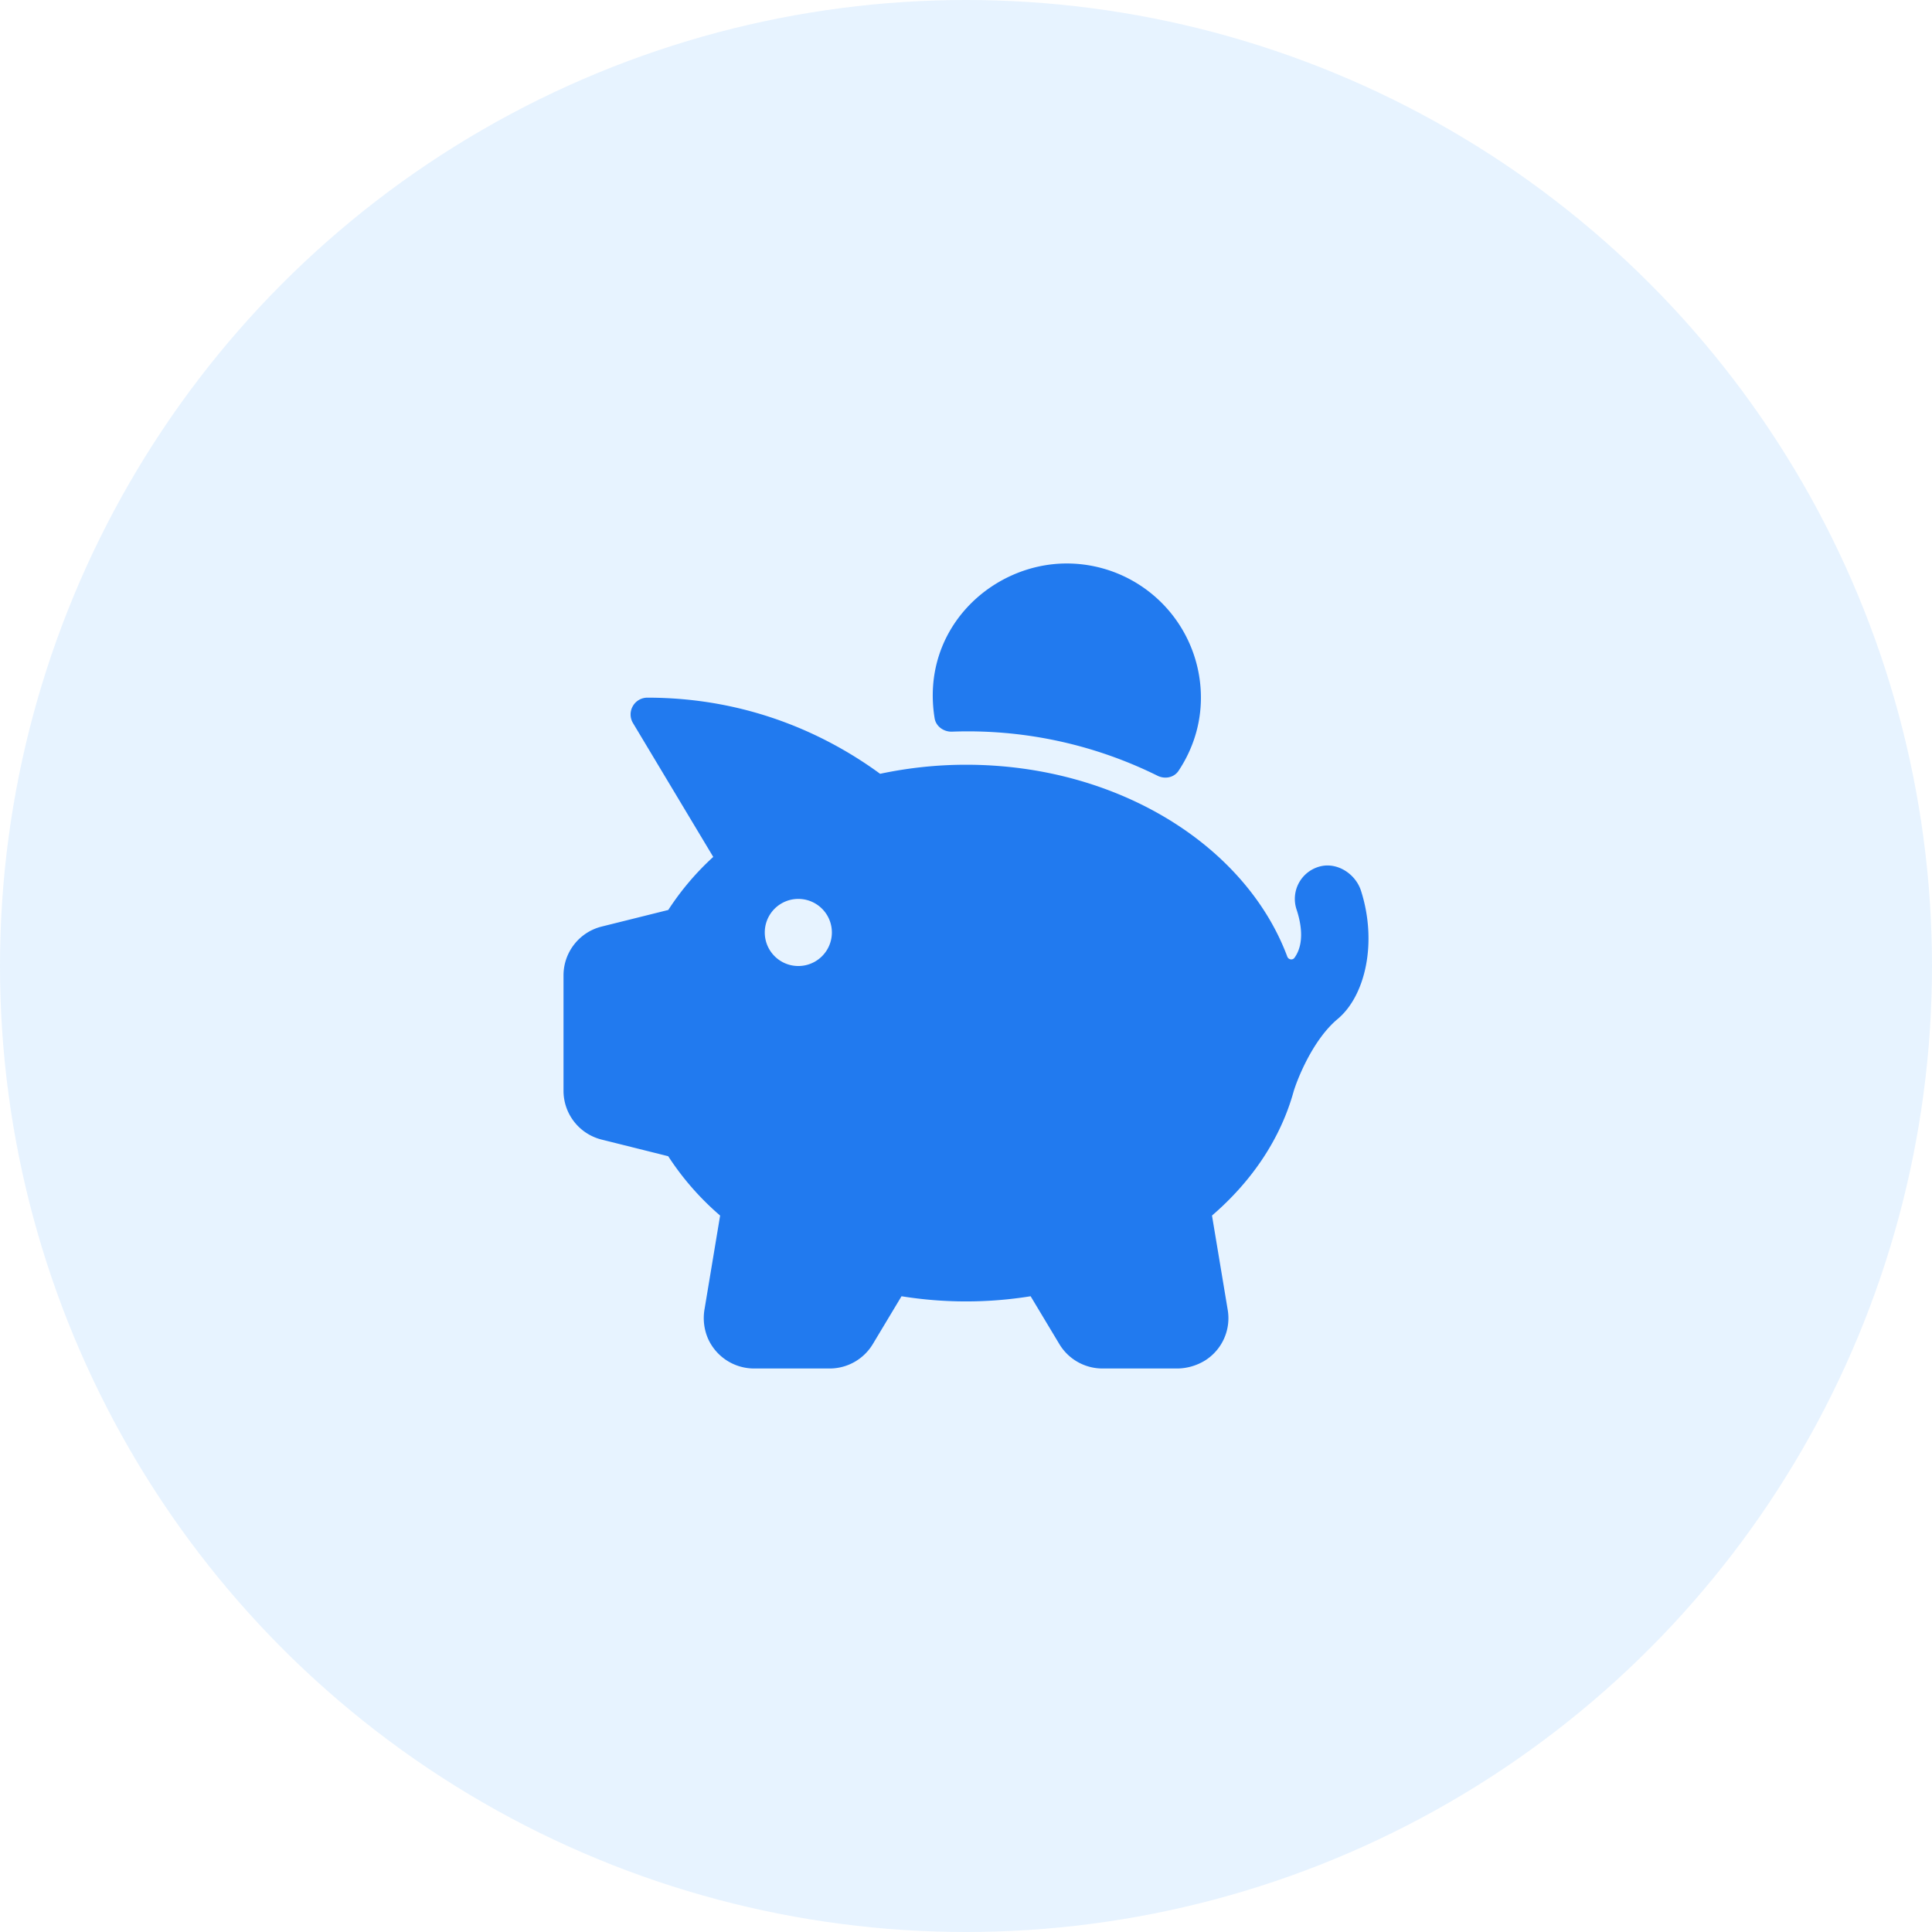
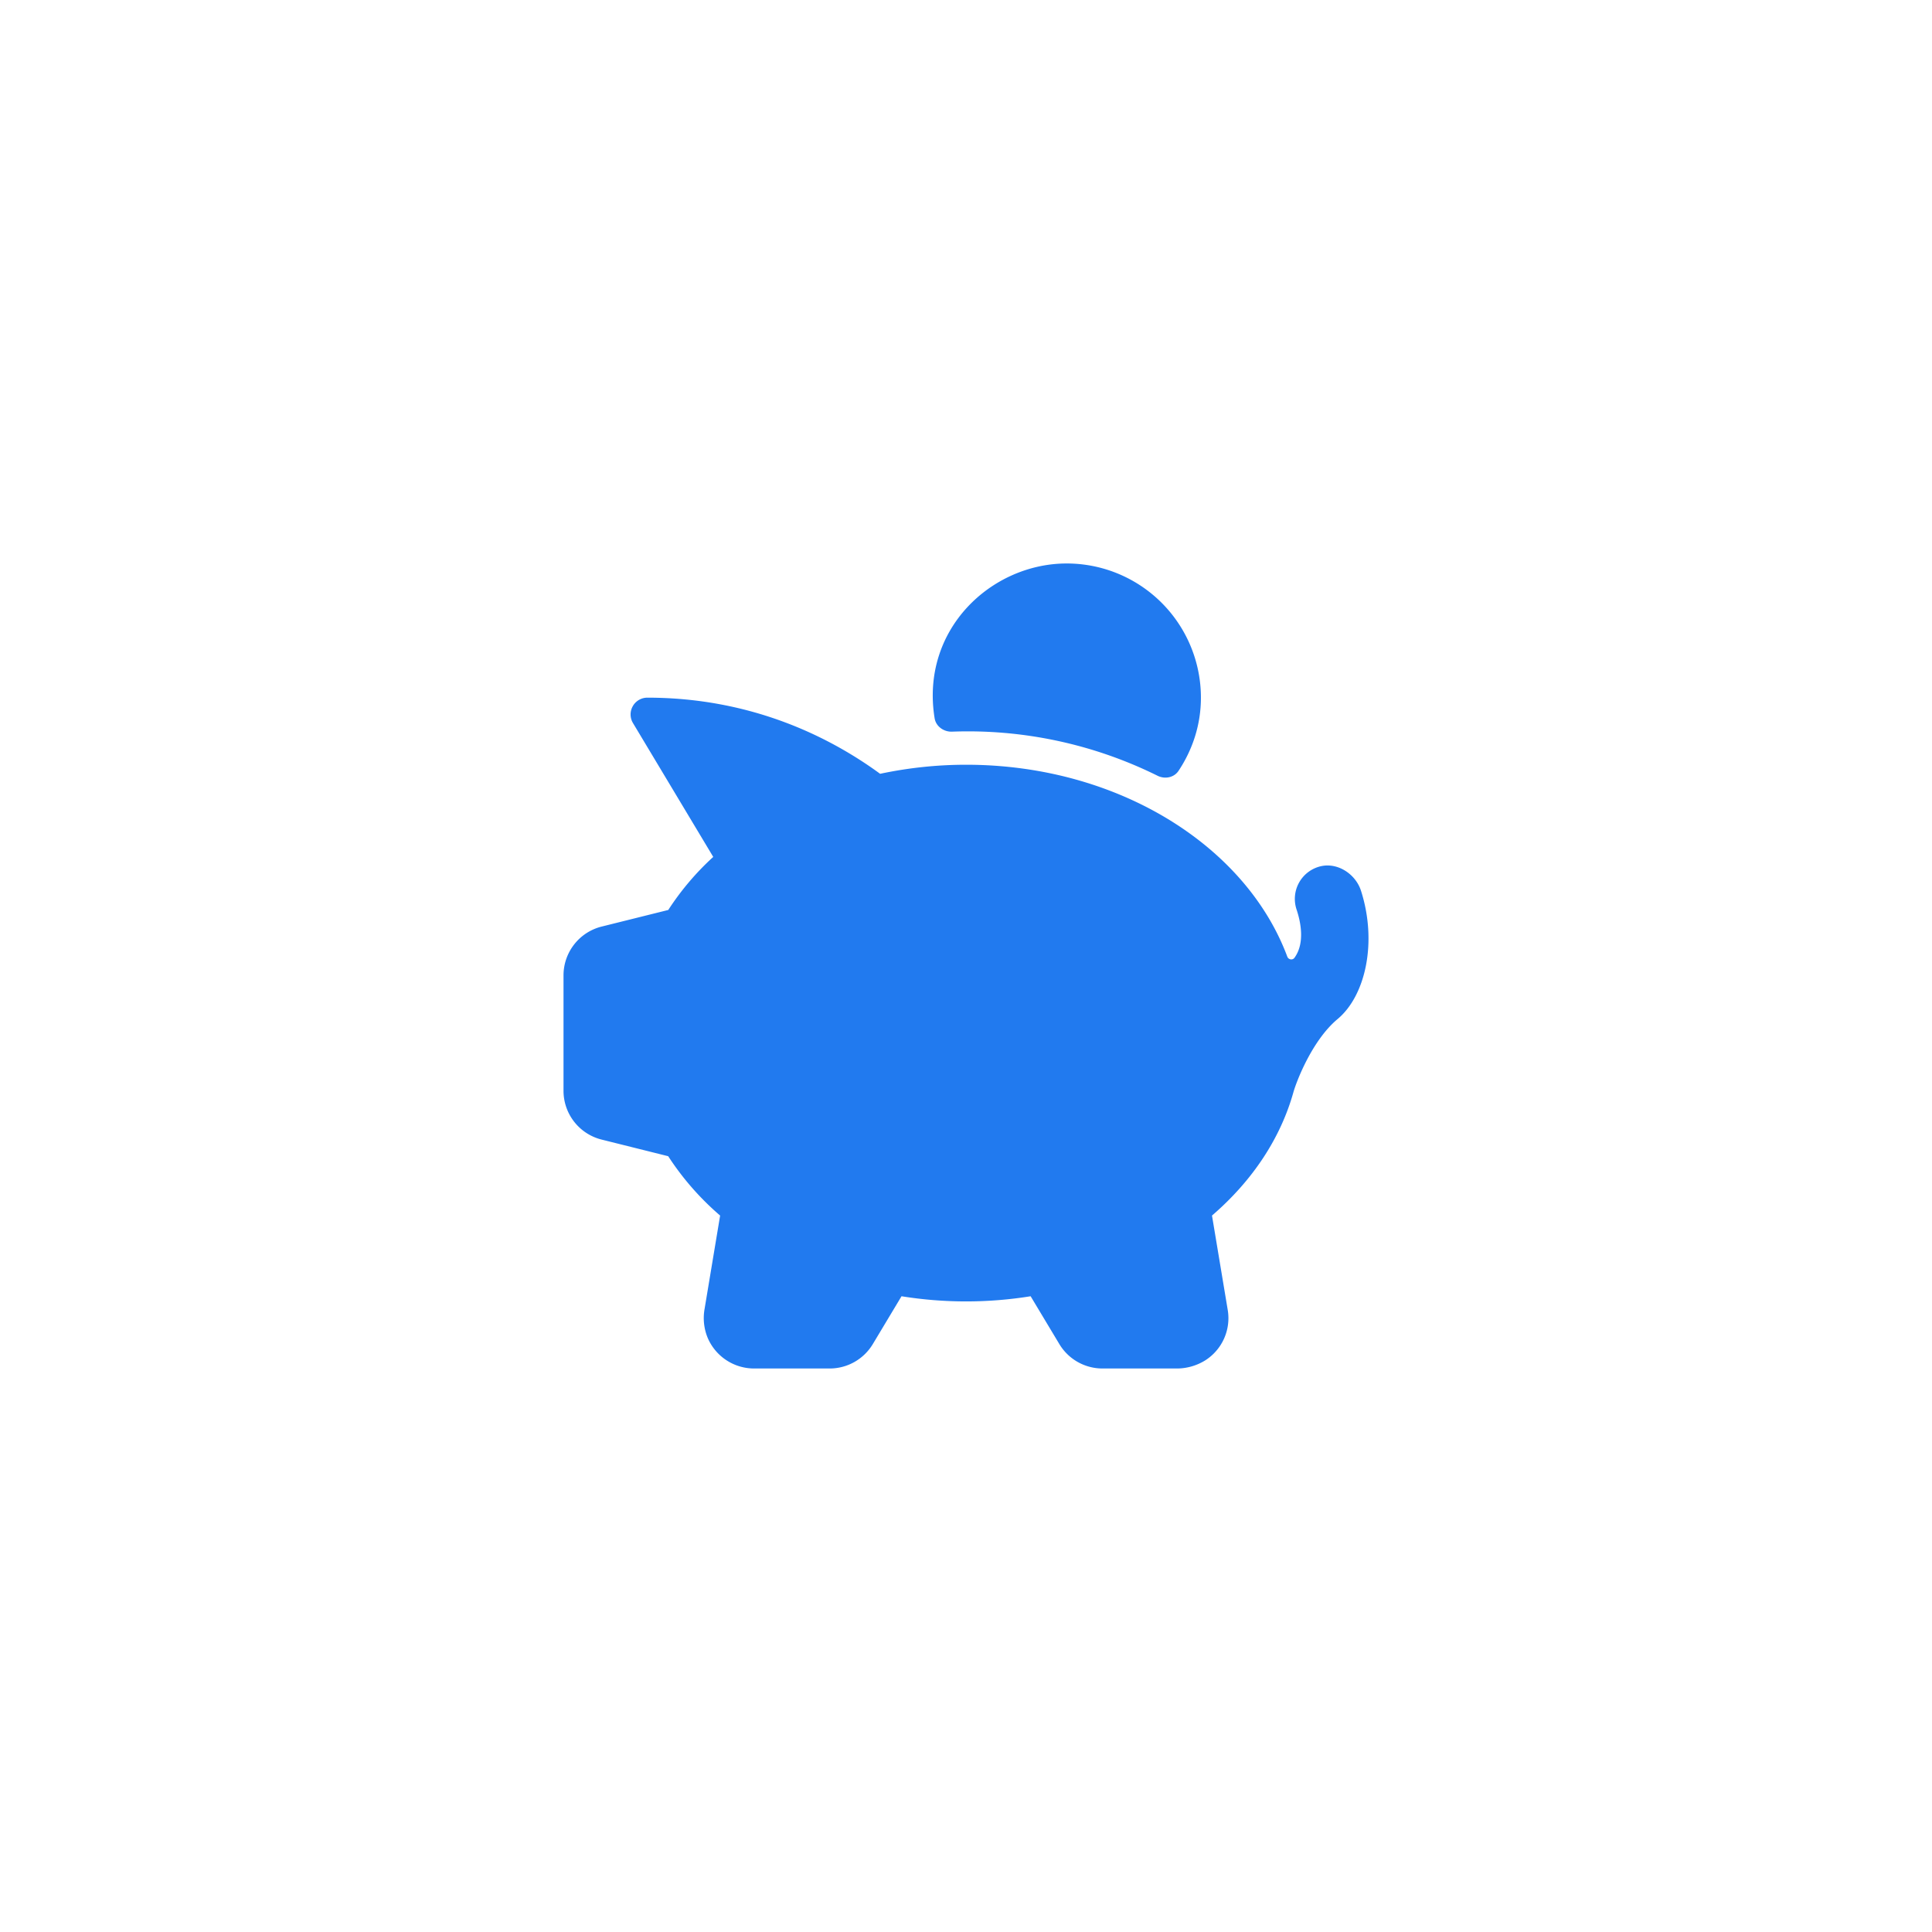
<svg xmlns="http://www.w3.org/2000/svg" width="64" height="64">
  <g fill="none" fill-rule="evenodd">
-     <circle fill-opacity=".097" fill="#007CF7" cx="32" cy="32" r="32" />
-     <path d="M27.557 30.889a1.111 1.111 0 10-2.223 0 1.111 1.111 0 002.223 0m16.753 2.868c-.85.709-1.368 2.083-1.463 2.42-.426 1.522-1.347 2.926-2.698 4.09l.521 3.126a1.655 1.655 0 01-.75 1.674 1.79 1.79 0 01-.973.266H36.52a1.666 1.666 0 01-1.428-.809l-.951-1.584a13.457 13.457 0 01-4.277 0l-.95 1.583c-.303.504-.845.81-1.43.81H24.98a1.672 1.672 0 01-1.532-1.003 1.721 1.721 0 01-.106-.981l.513-3.082a9.19 9.19 0 01-1.72-1.966l-2.206-.551a1.666 1.666 0 01-1.262-1.618v-3.82c0-.765.52-1.432 1.263-1.618l2.207-.55a9.064 9.064 0 011.49-1.758l-2.659-4.434a.553.553 0 01-.006-.559.553.553 0 01.483-.282c3.489 0 6.09 1.336 7.71 2.522.937-.199 1.894-.3 2.847-.3 5.027 0 9.272 2.686 10.641 6.356.038.102.174.127.238.039.353-.488.207-1.186.07-1.597a1.111 1.111 0 01.786-1.432c.569-.142 1.171.253 1.349.812.545 1.709.146 3.477-.776 4.246m-13.349-9.961c-.478-2.938 1.873-5.13 4.375-5.13a4.445 4.445 0 014.446 4.445c0 .899-.278 1.727-.741 2.423-.15.227-.454.285-.697.163a14.15 14.15 0 00-6.806-1.46c-.273.01-.532-.171-.577-.441" fill="#217AEF" fill-rule="nonzero" />
+     <path d="M27.557 30.889m16.753 2.868c-.85.709-1.368 2.083-1.463 2.42-.426 1.522-1.347 2.926-2.698 4.09l.521 3.126a1.655 1.655 0 01-.75 1.674 1.79 1.79 0 01-.973.266H36.52a1.666 1.666 0 01-1.428-.809l-.951-1.584a13.457 13.457 0 01-4.277 0l-.95 1.583c-.303.504-.845.81-1.43.81H24.98a1.672 1.672 0 01-1.532-1.003 1.721 1.721 0 01-.106-.981l.513-3.082a9.19 9.19 0 01-1.72-1.966l-2.206-.551a1.666 1.666 0 01-1.262-1.618v-3.82c0-.765.52-1.432 1.263-1.618l2.207-.55a9.064 9.064 0 011.49-1.758l-2.659-4.434a.553.553 0 01-.006-.559.553.553 0 01.483-.282c3.489 0 6.09 1.336 7.71 2.522.937-.199 1.894-.3 2.847-.3 5.027 0 9.272 2.686 10.641 6.356.038.102.174.127.238.039.353-.488.207-1.186.07-1.597a1.111 1.111 0 01.786-1.432c.569-.142 1.171.253 1.349.812.545 1.709.146 3.477-.776 4.246m-13.349-9.961c-.478-2.938 1.873-5.13 4.375-5.13a4.445 4.445 0 014.446 4.445c0 .899-.278 1.727-.741 2.423-.15.227-.454.285-.697.163a14.15 14.15 0 00-6.806-1.46c-.273.01-.532-.171-.577-.441" fill="#217AEF" fill-rule="nonzero" />
  </g>
</svg>